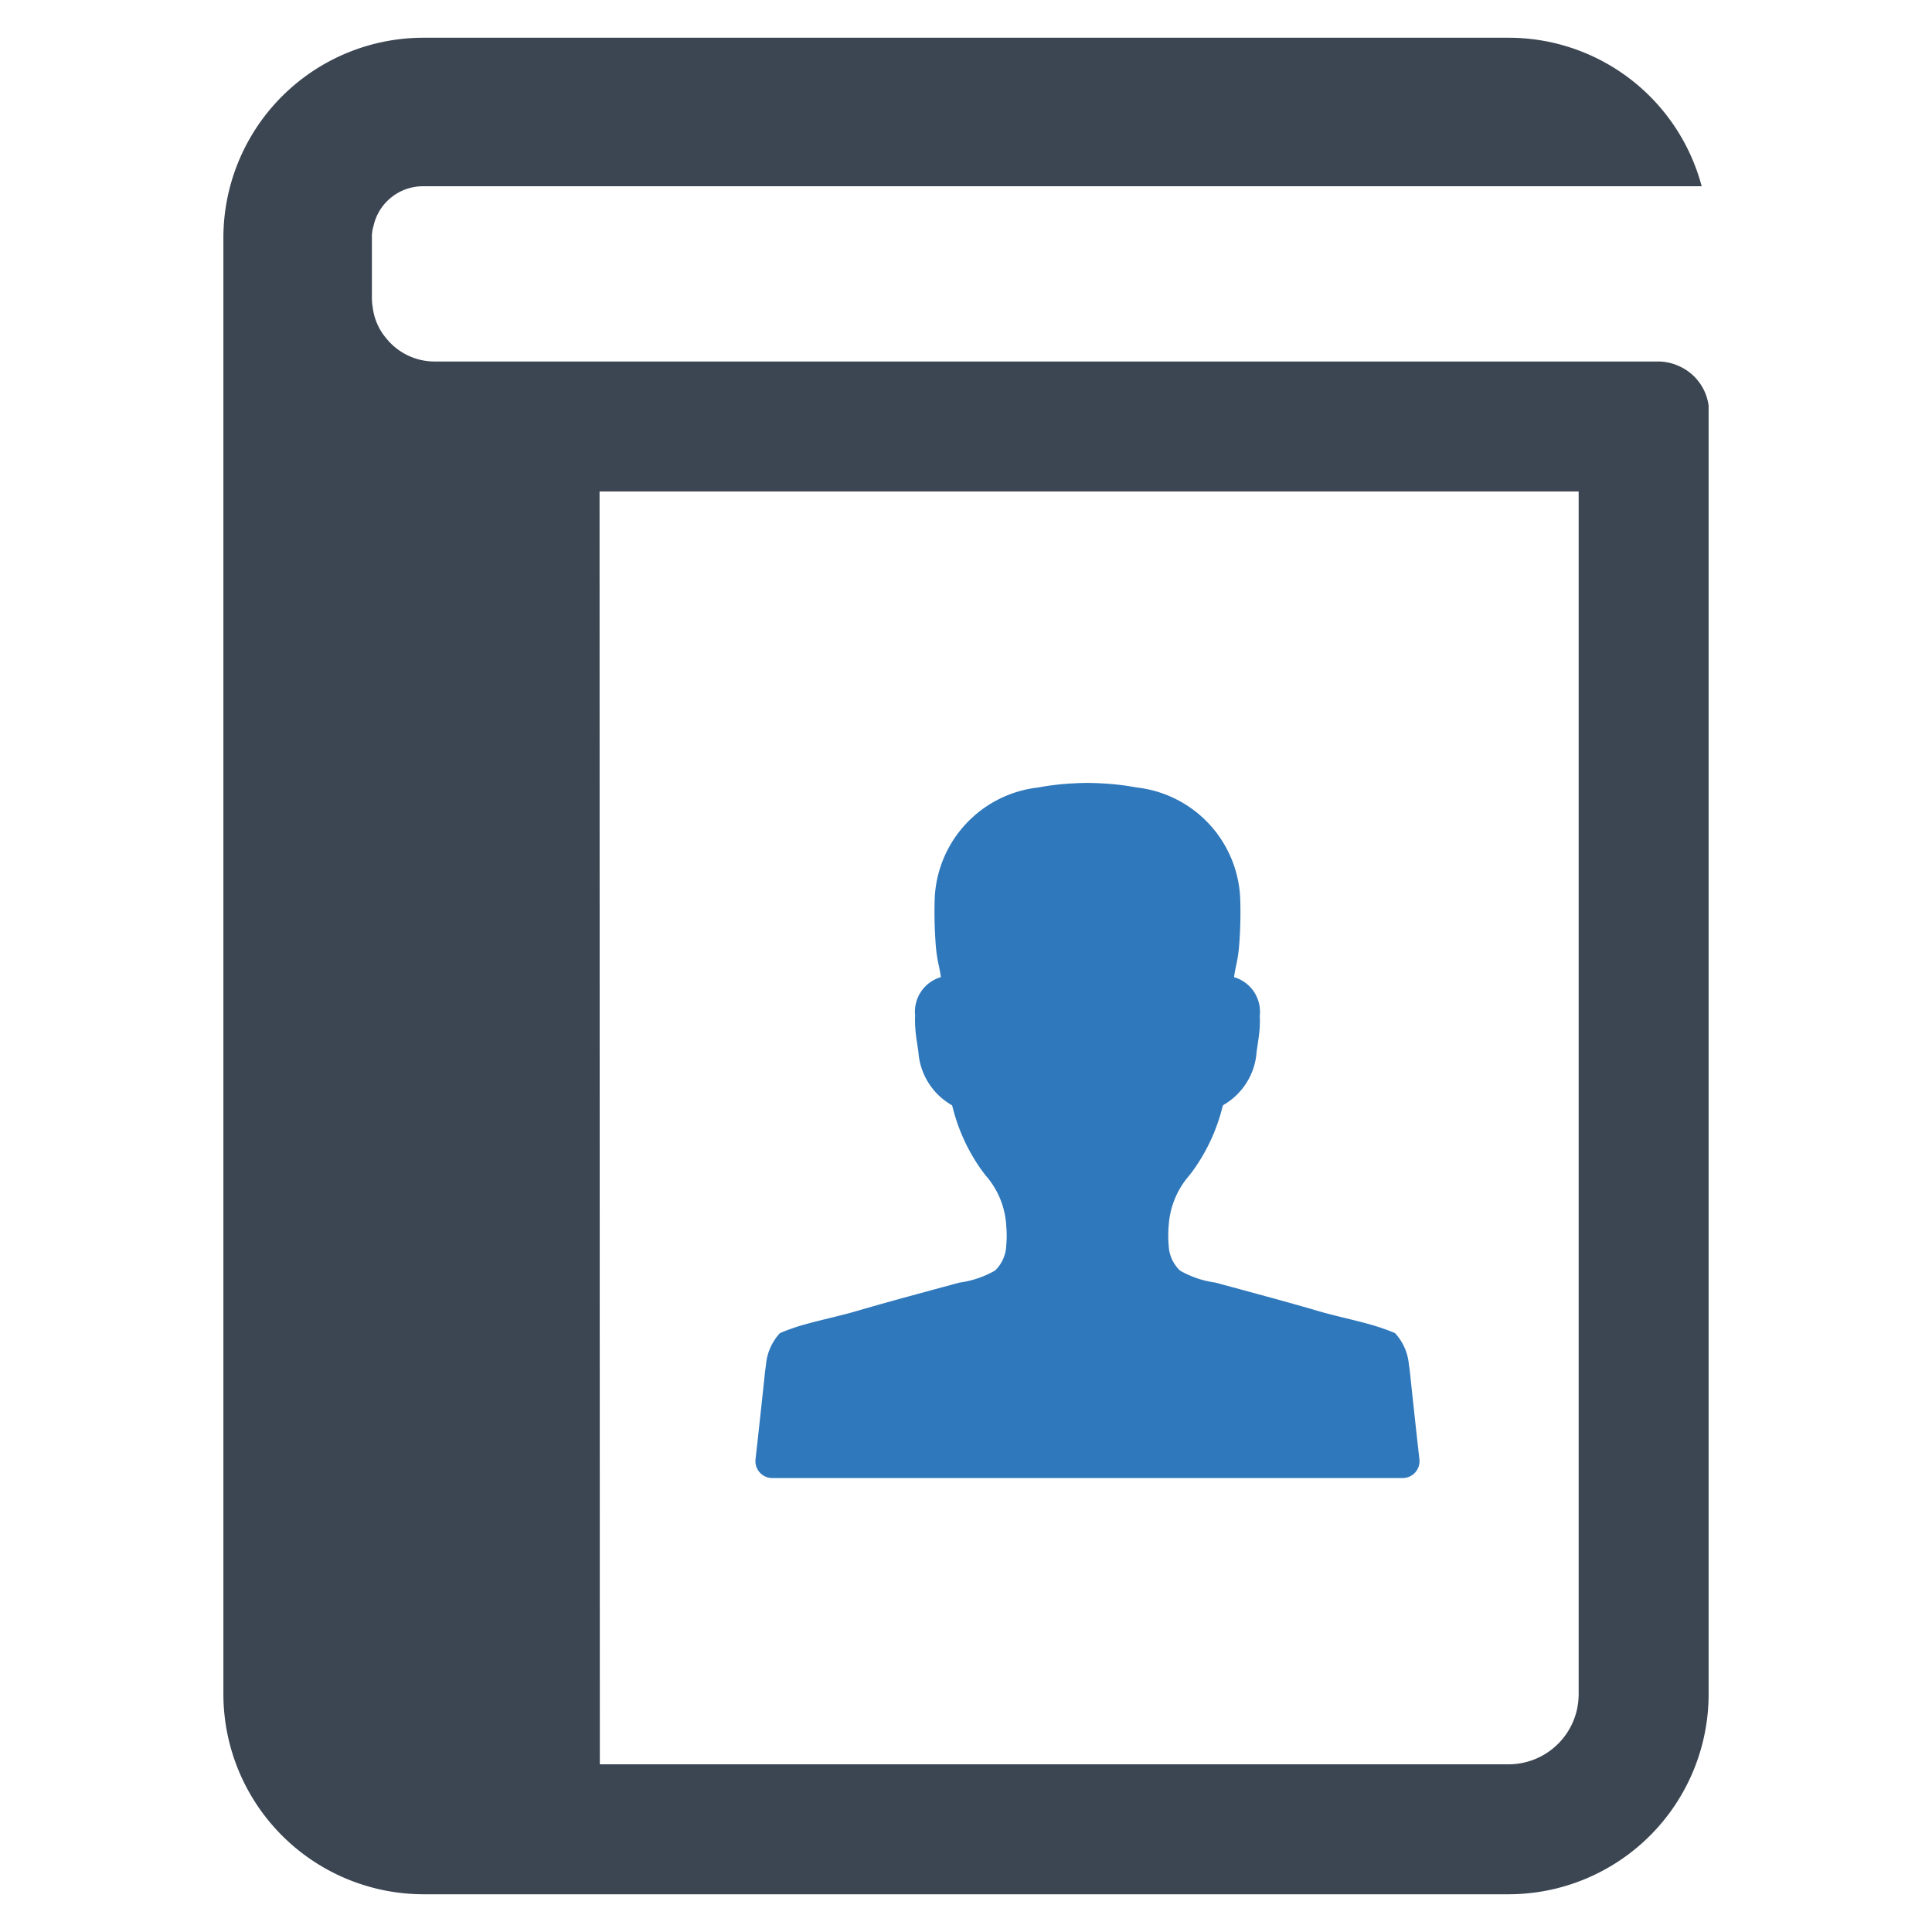
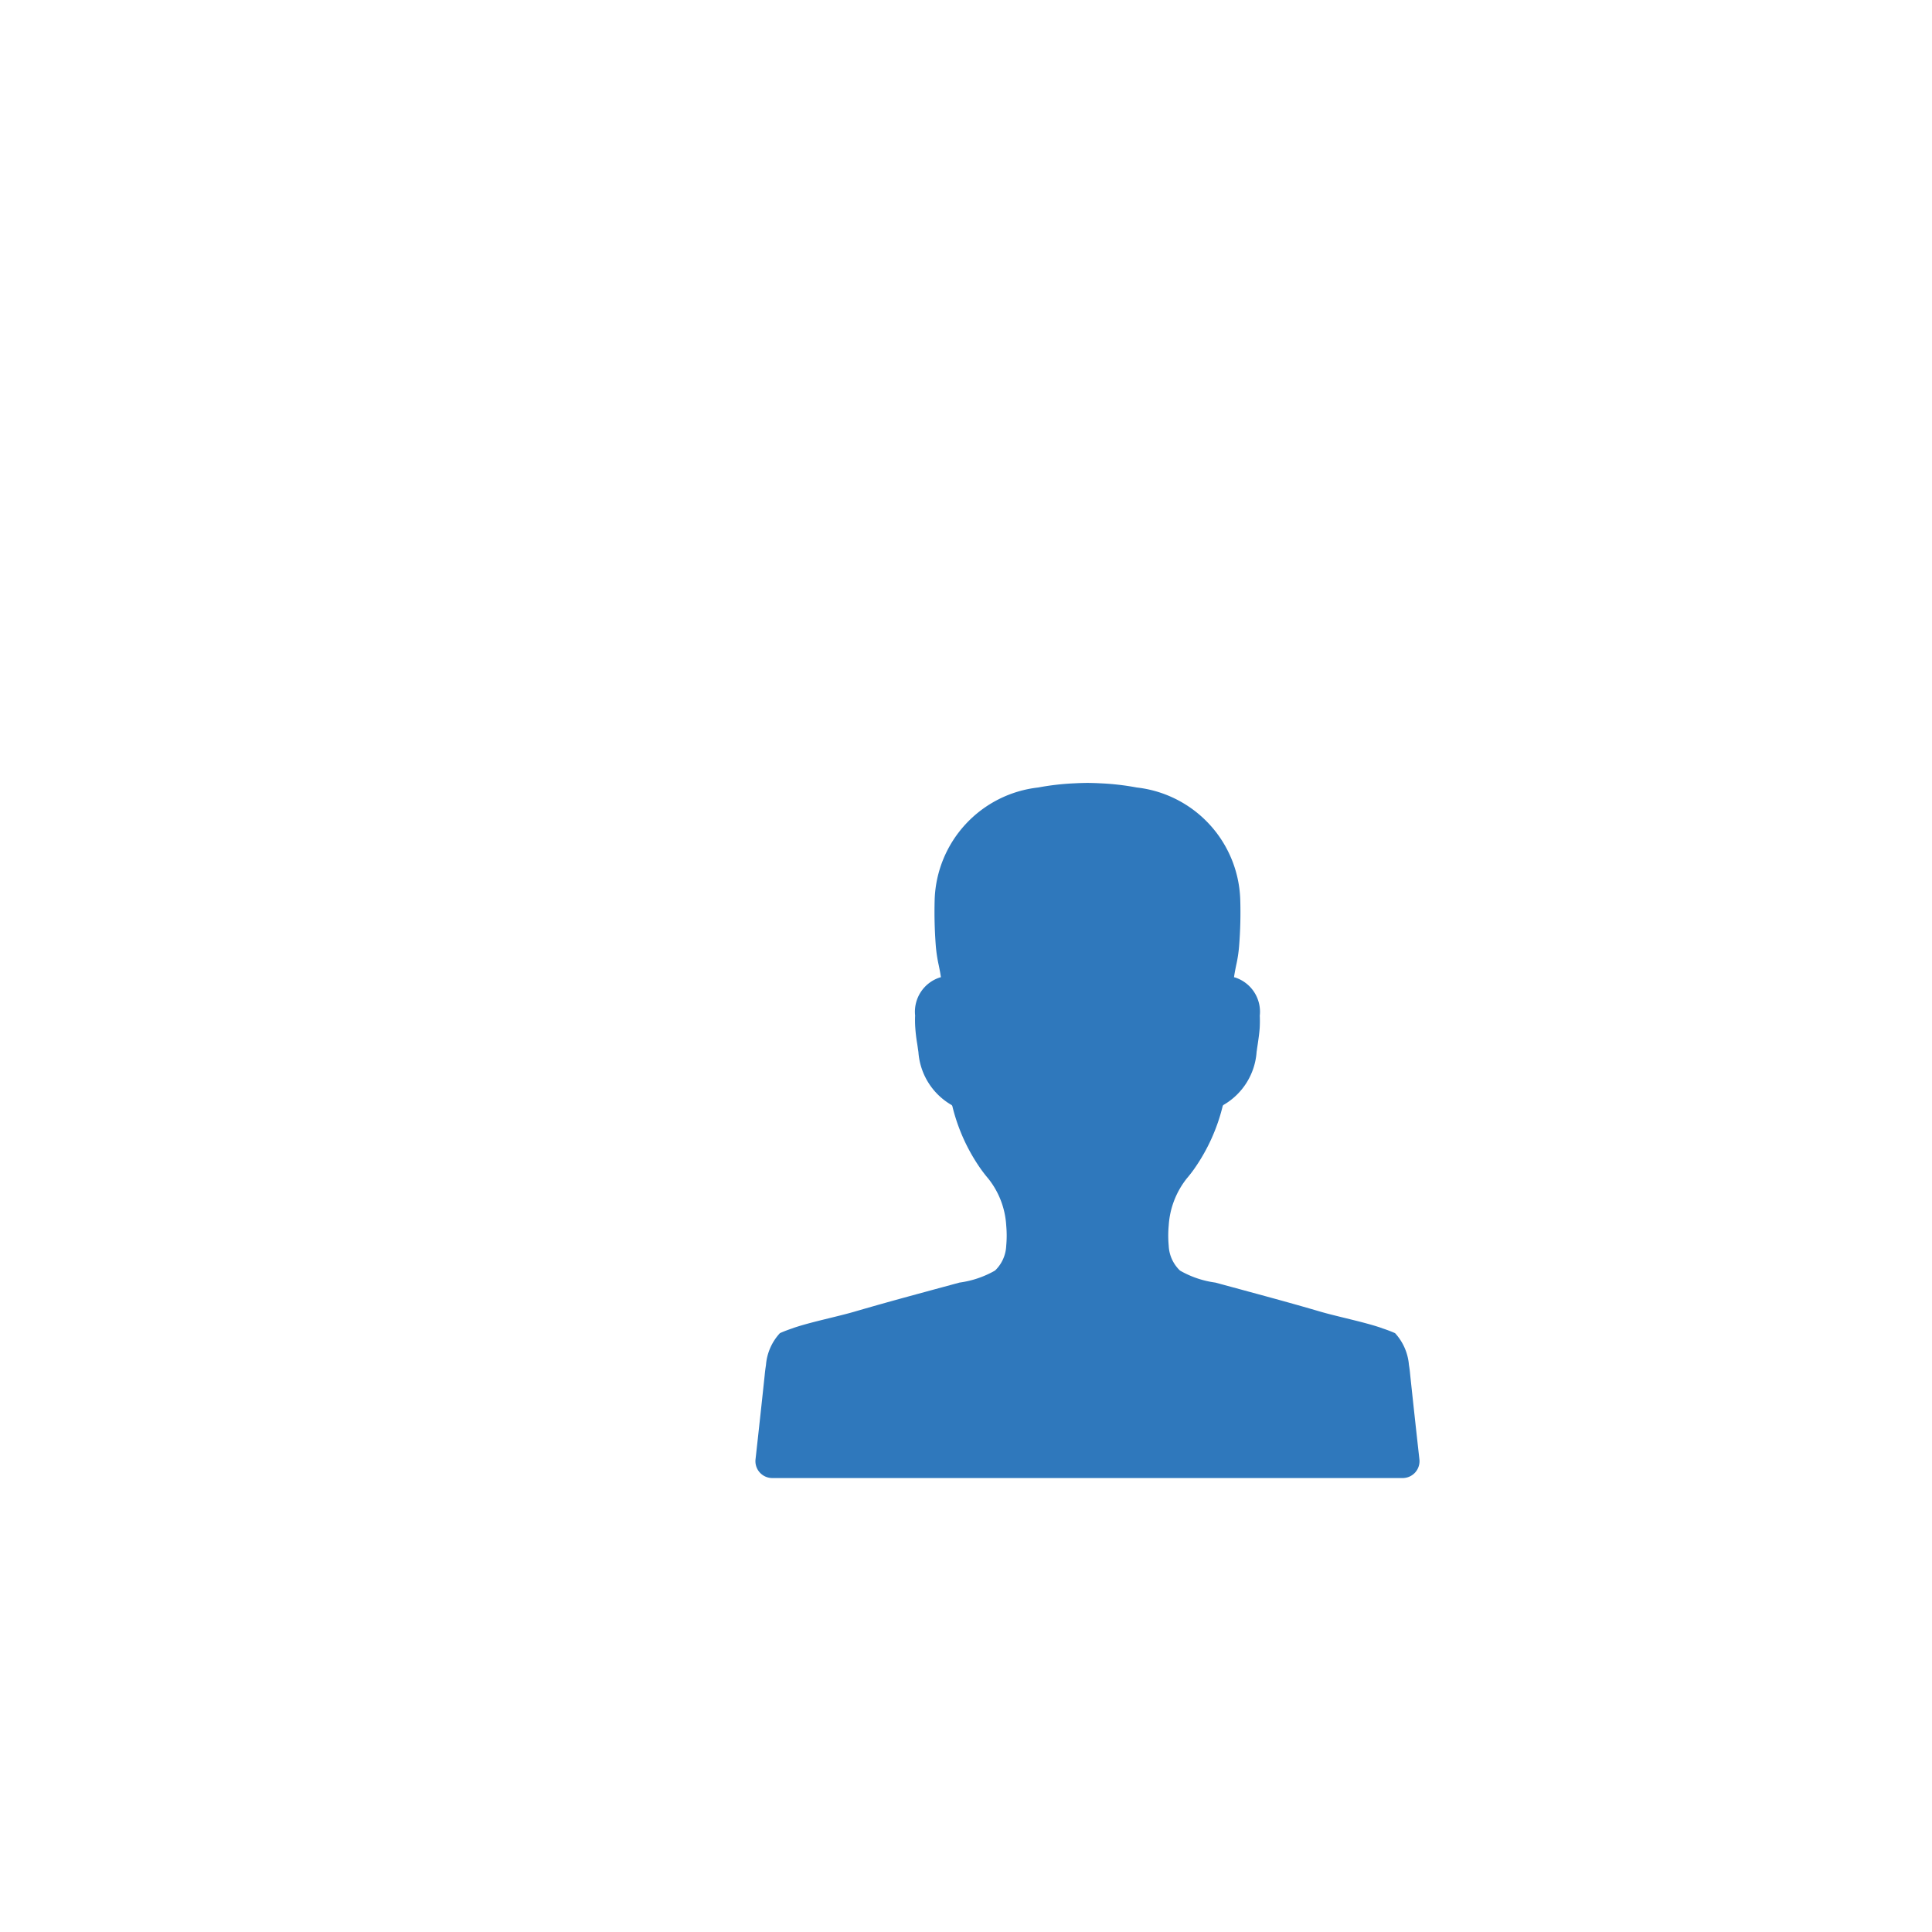
<svg xmlns="http://www.w3.org/2000/svg" id="Layer_1" data-name="Layer 1" viewBox="0 0 128 128">
  <defs>
    <style>.cls-1{fill:#3c4653;}.cls-2{fill:#2f78bc;}</style>
  </defs>
-   <path class="cls-1" d="M111.18,24.23a3.302,3.302,0,0,0-1.33-.28H28.8a4.108,4.108,0,0,1-3.18-1.5,3.907,3.907,0,0,1-.93-2.11,3.454,3.454,0,0,1-.05-.57V15.74a2.321,2.321,0,0,1,.1-.74,3.357,3.357,0,0,1,3.32-2.66h84.68A13.234,13.234,0,0,0,99.96,2.5H28.06A13.26,13.26,0,0,0,14.8,15.74v96.5A13.273,13.273,0,0,0,28.06,125.5h71.9a13.26,13.26,0,0,0,13.24-13.26V26.88A3.342,3.342,0,0,0,111.18,24.23Zm-6.59,88.01a4.643,4.643,0,0,1-4.63,4.65H39.74l-.018-84.33H104.59Z" />
  <path class="cls-2" d="M51.169,97.925H92.928a1.118,1.118,0,0,0,1.111-1.243q-.311-2.784-.606-5.557c-.022-.245-.049-.479-.087-.691a3.54,3.54,0,0,0-.919-2.109c-.272-.12-.56-.228-.875-.332a.161.161,0,0,0-.054-.022c-1.163-.397-2.892-.739-4.077-1.087-1.555-.457-3.126-.886-4.691-1.31-.734-.201-1.468-.397-2.201-.598a6.44,6.44,0,0,1-2.327-.783.29.29,0,0,1-.043-.033,2.418,2.418,0,0,1-.729-1.631,7.291,7.291,0,0,1,0-1.332,5.575,5.575,0,0,1,1.223-3.153l.011-.011c.168-.201.332-.413.484-.631a12.312,12.312,0,0,0,1.863-4.141l.04-.051a4.409,4.409,0,0,0,2.201-3.501.836.836,0,0,1,.016-.109c.016-.141.038-.277.06-.418.049-.342.103-.701.13-1.076a8.262,8.262,0,0,0,.005-.832l.006-.033a2.387,2.387,0,0,0-1.636-2.479.386.386,0,0,0-.076-.016c.033-.256.087-.517.141-.788l.016-.071a8.883,8.883,0,0,0,.179-1.196,27.832,27.832,0,0,0,.076-3.12,7.727,7.727,0,0,0-6.86-7.398,17.105,17.105,0,0,0-2.419-.277c-.277-.016-.56-.022-.843-.027-.283.005-.566.011-.843.027a17.095,17.095,0,0,0-2.419.277,7.726,7.726,0,0,0-6.86,7.398,29.272,29.272,0,0,0,.076,3.12,9.897,9.897,0,0,0,.179,1.196l.016.071c.055.272.109.533.141.788a.495.495,0,0,0-.076.016,2.386,2.386,0,0,0-1.636,2.479l.005.033a6.837,6.837,0,0,0,.011.832,10.705,10.705,0,0,0,.131,1.076c.022.141.038.277.06.418.006.038.011.071.016.109a4.403,4.403,0,0,0,2.196,3.501.179.179,0,0,1,.06.109,12.266,12.266,0,0,0,1.843,4.082c.152.217.315.429.484.631l.011.011a5.498,5.498,0,0,1,1.223,3.153,7.264,7.264,0,0,1,0,1.332,2.414,2.414,0,0,1-.723,1.631.311.311,0,0,0-.044.033,6.5,6.5,0,0,1-2.332.783c-.734.201-1.468.397-2.202.598-1.566.424-3.131.854-4.691,1.31-1.179.348-2.908.691-4.077,1.087a.224.224,0,0,0-.054.022c-.31.103-.603.212-.87.332a3.507,3.507,0,0,0-.924,2.109c-.033.212-.065.446-.087.691q-.294,2.773-.605,5.557A1.118,1.118,0,0,0,51.169,97.925Z" />
</svg>